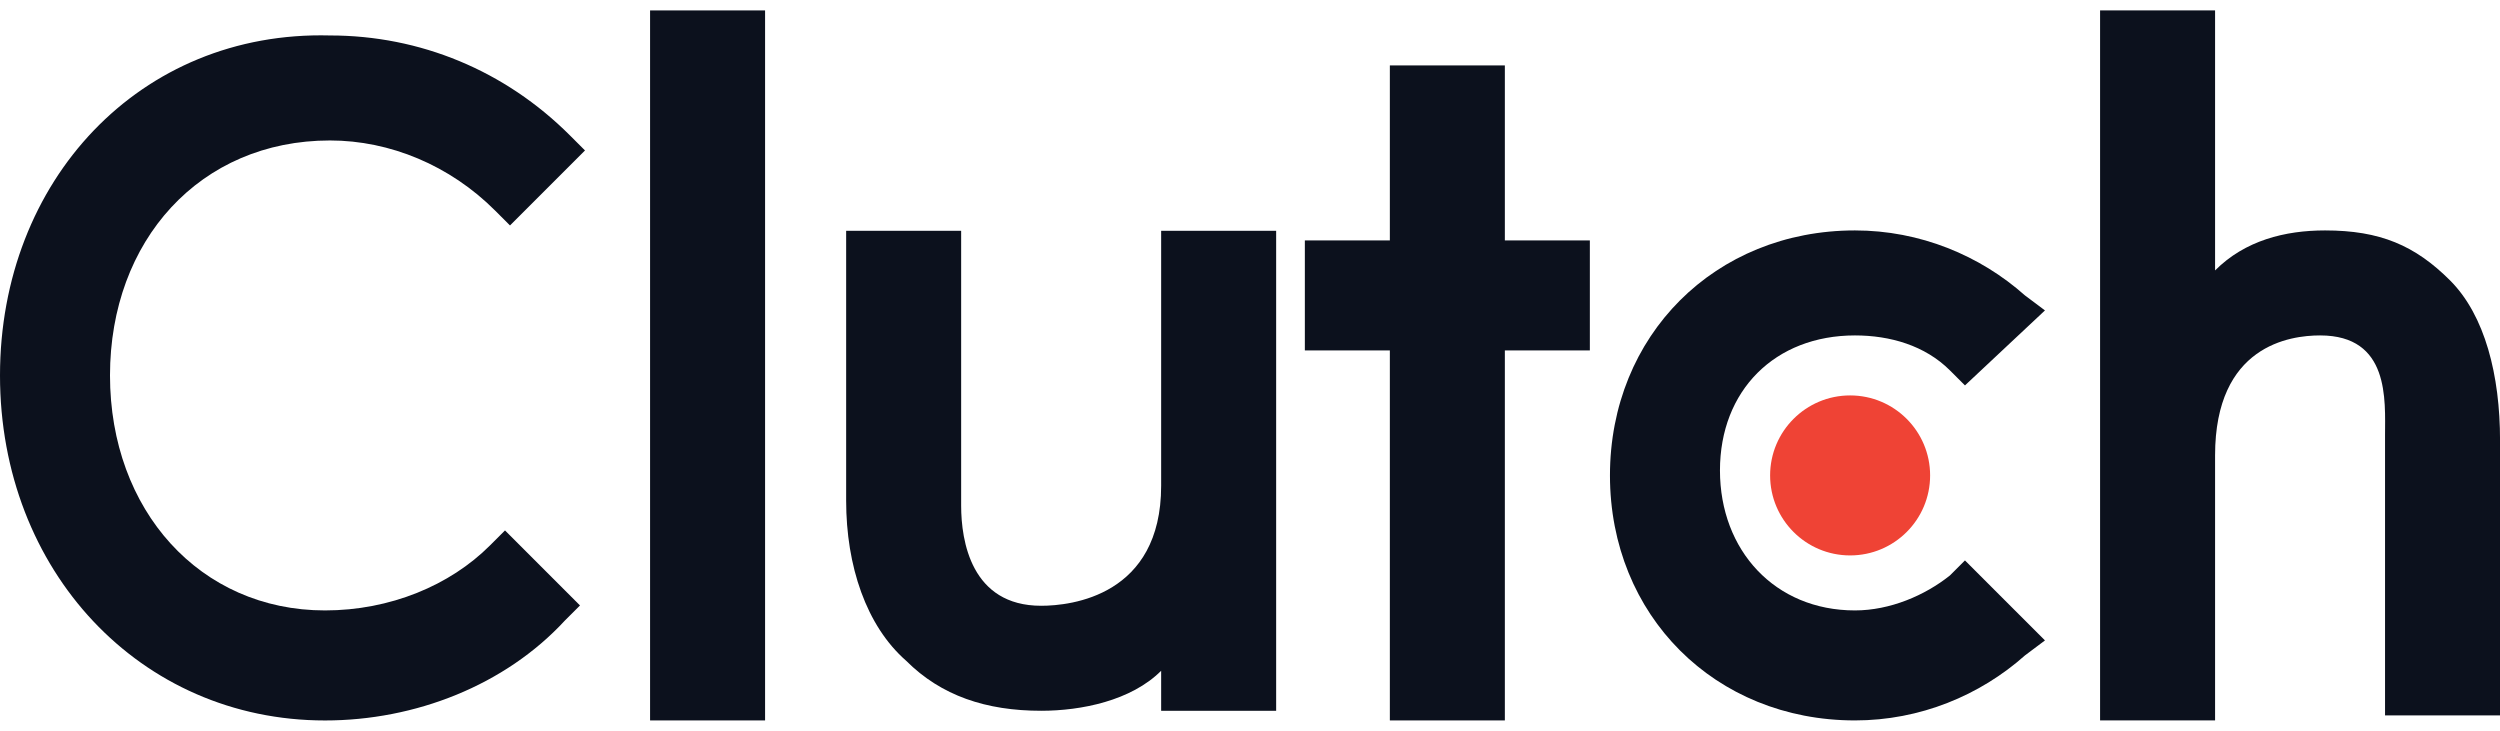
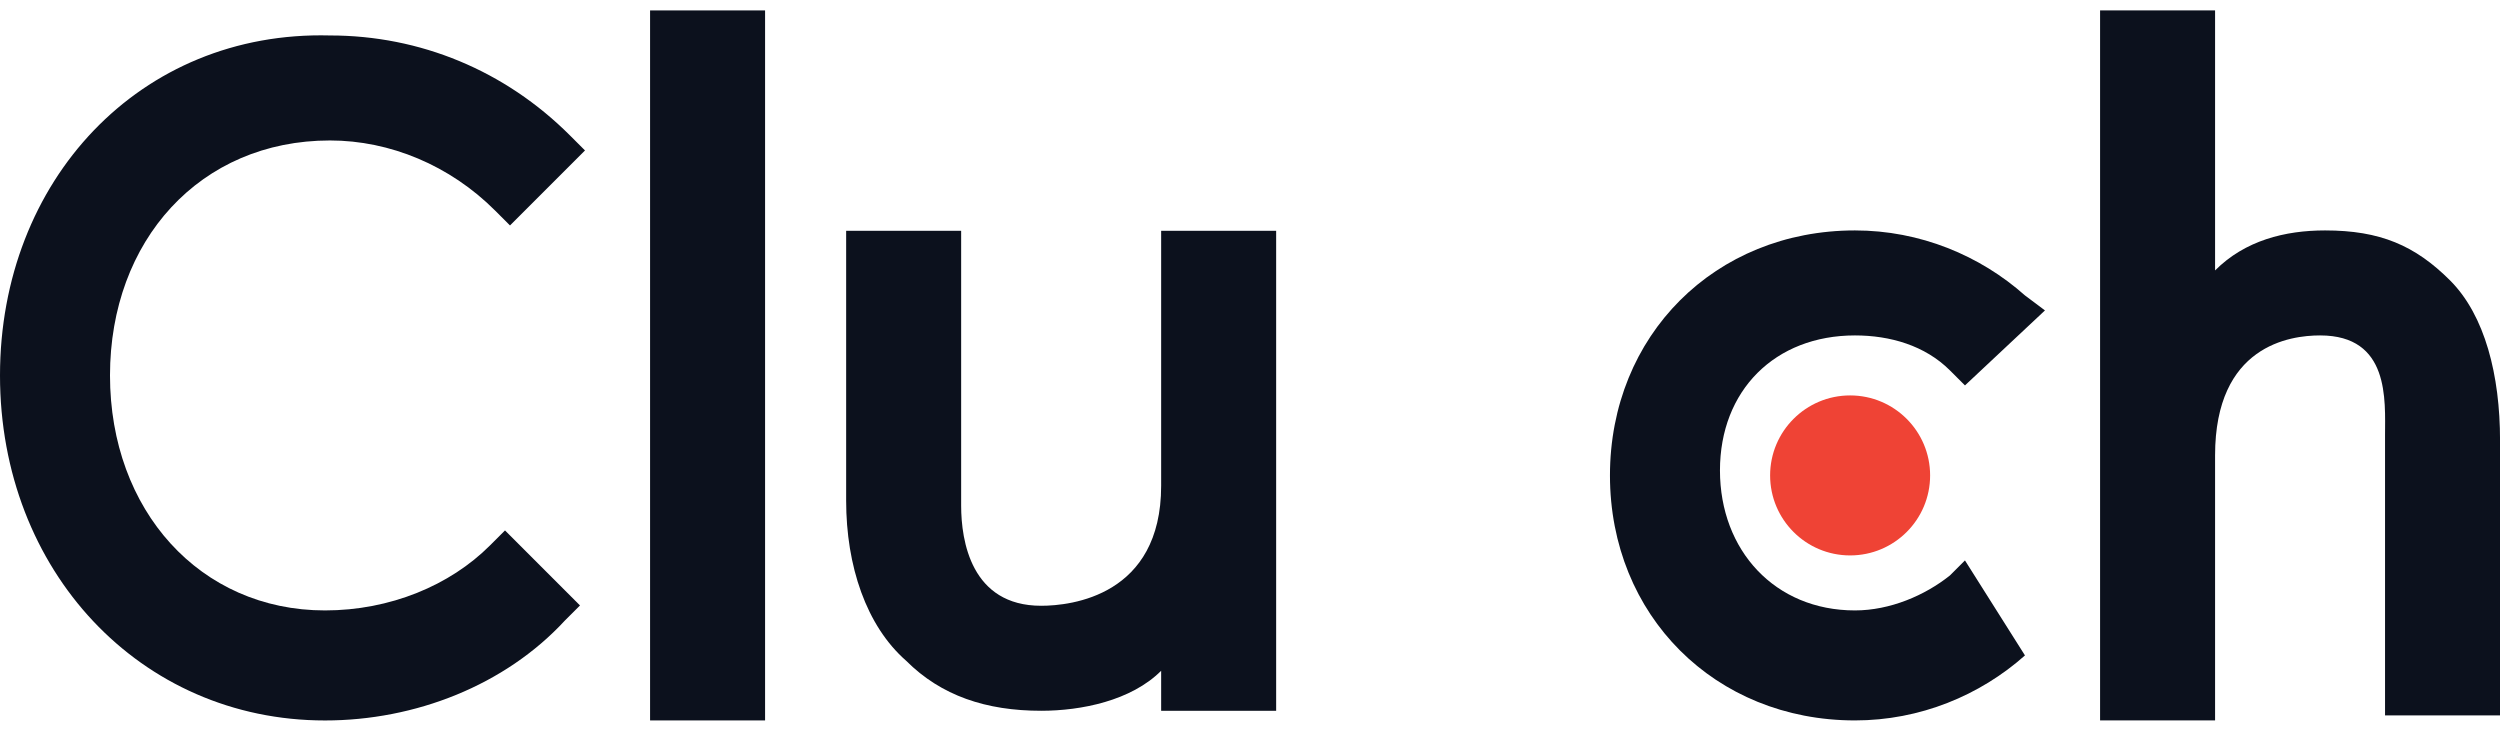
<svg xmlns="http://www.w3.org/2000/svg" width="65" height="19" viewBox="0 0 65 19" fill="none">
  <path d="M16.902 0.271H19.892V18.731H16.902V0.271Z" fill="#0C111D" />
  <path d="M30.19 12.63C30.19 15.49 27.85 15.75 27.07 15.75C25.25 15.75 24.99 14.06 24.99 13.15V6H22V13.02C22 14.71 22.52 16.27 23.56 17.18C24.47 18.09 25.64 18.48 27.07 18.48C28.11 18.48 29.41 18.22 30.19 17.44V18.48H33.18V6H30.19V12.63Z" fill="#0C111D" />
-   <path d="M39.126 1.701H36.136V6.251H33.926V9.111H36.136V18.731H39.126V9.111H41.336V6.251H39.126V1.701Z" fill="#0C111D" />
-   <path d="M50.699 14.961C50.049 15.481 49.139 15.871 48.229 15.871C46.149 15.871 44.719 14.311 44.719 12.231C44.719 10.151 46.149 8.721 48.229 8.721C49.139 8.721 50.049 8.981 50.699 9.631L51.089 10.021L53.169 8.071L52.649 7.681C51.479 6.641 49.919 5.991 48.229 5.991C44.589 5.991 41.859 8.721 41.859 12.361C41.859 16.001 44.589 18.731 48.229 18.731C49.919 18.731 51.479 18.081 52.649 17.041L53.169 16.651L51.089 14.571L50.699 14.961Z" fill="#0C111D" />
+   <path d="M50.699 14.961C50.049 15.481 49.139 15.871 48.229 15.871C46.149 15.871 44.719 14.311 44.719 12.231C44.719 10.151 46.149 8.721 48.229 8.721C49.139 8.721 50.049 8.981 50.699 9.631L51.089 10.021L53.169 8.071L52.649 7.681C51.479 6.641 49.919 5.991 48.229 5.991C44.589 5.991 41.859 8.721 41.859 12.361C41.859 16.001 44.589 18.731 48.229 18.731C49.919 18.731 51.479 18.081 52.649 17.041L51.089 14.571L50.699 14.961Z" fill="#0C111D" />
  <path d="M63.702 7.291C62.791 6.381 61.882 5.991 60.452 5.991C59.411 5.991 58.371 6.251 57.592 7.031V0.271H54.602V18.731H57.592V11.841C57.592 8.981 59.541 8.721 60.322 8.721C62.142 8.721 62.011 10.411 62.011 11.321V18.601H65.001V11.451C65.001 9.761 64.612 8.201 63.702 7.291Z" fill="#0C111D" />
  <path d="M48.103 14.441C49.252 14.441 50.183 13.51 50.183 12.361C50.183 11.213 49.252 10.281 48.103 10.281C46.955 10.281 46.023 11.213 46.023 12.361C46.023 13.51 46.955 14.441 48.103 14.441Z" fill="#EF4335" />
  <path d="M12.74 14.181C11.7 15.222 10.14 15.871 8.45 15.871C5.2 15.871 2.86 13.271 2.86 9.762C2.86 6.252 5.2 3.652 8.58 3.652C10.14 3.652 11.7 4.302 12.87 5.472L13.26 5.862L15.21 3.912L14.82 3.522C13.13 1.832 10.92 0.922 8.58 0.922C3.64 0.792 0 4.692 0 9.762C0 14.832 3.64 18.732 8.45 18.732C10.79 18.732 13.13 17.822 14.69 16.131L15.08 15.742L13.13 13.791L12.74 14.181Z" fill="#0C111D" />
</svg>